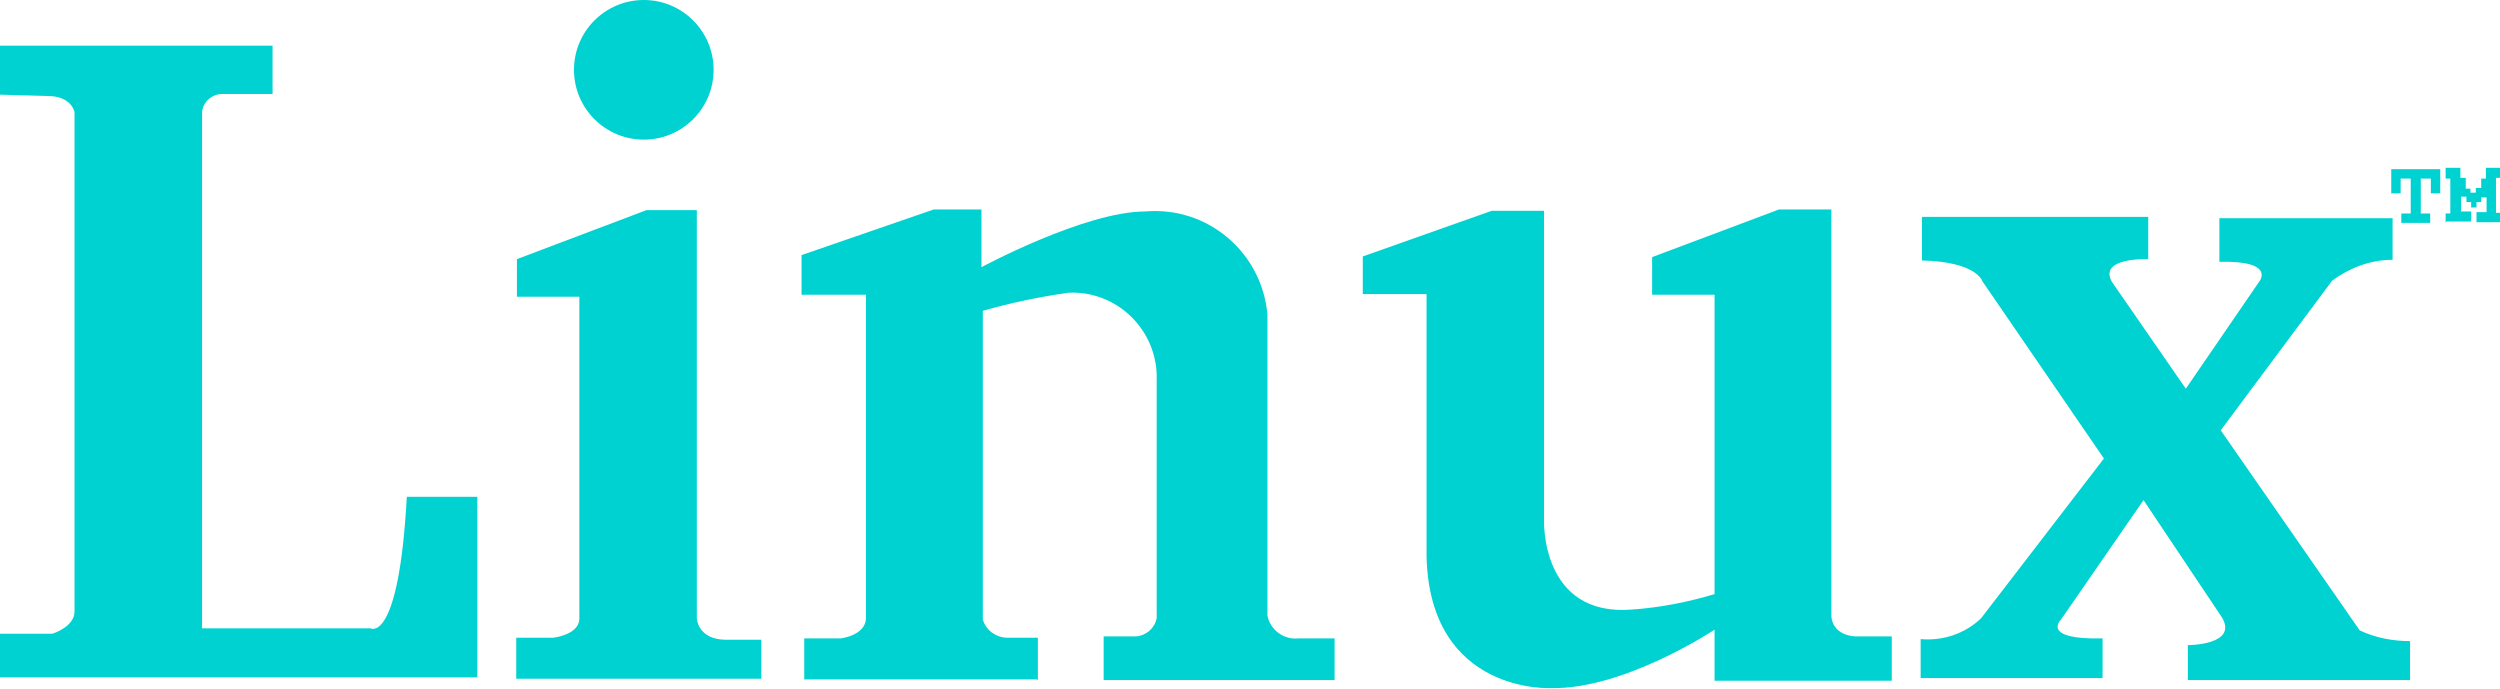
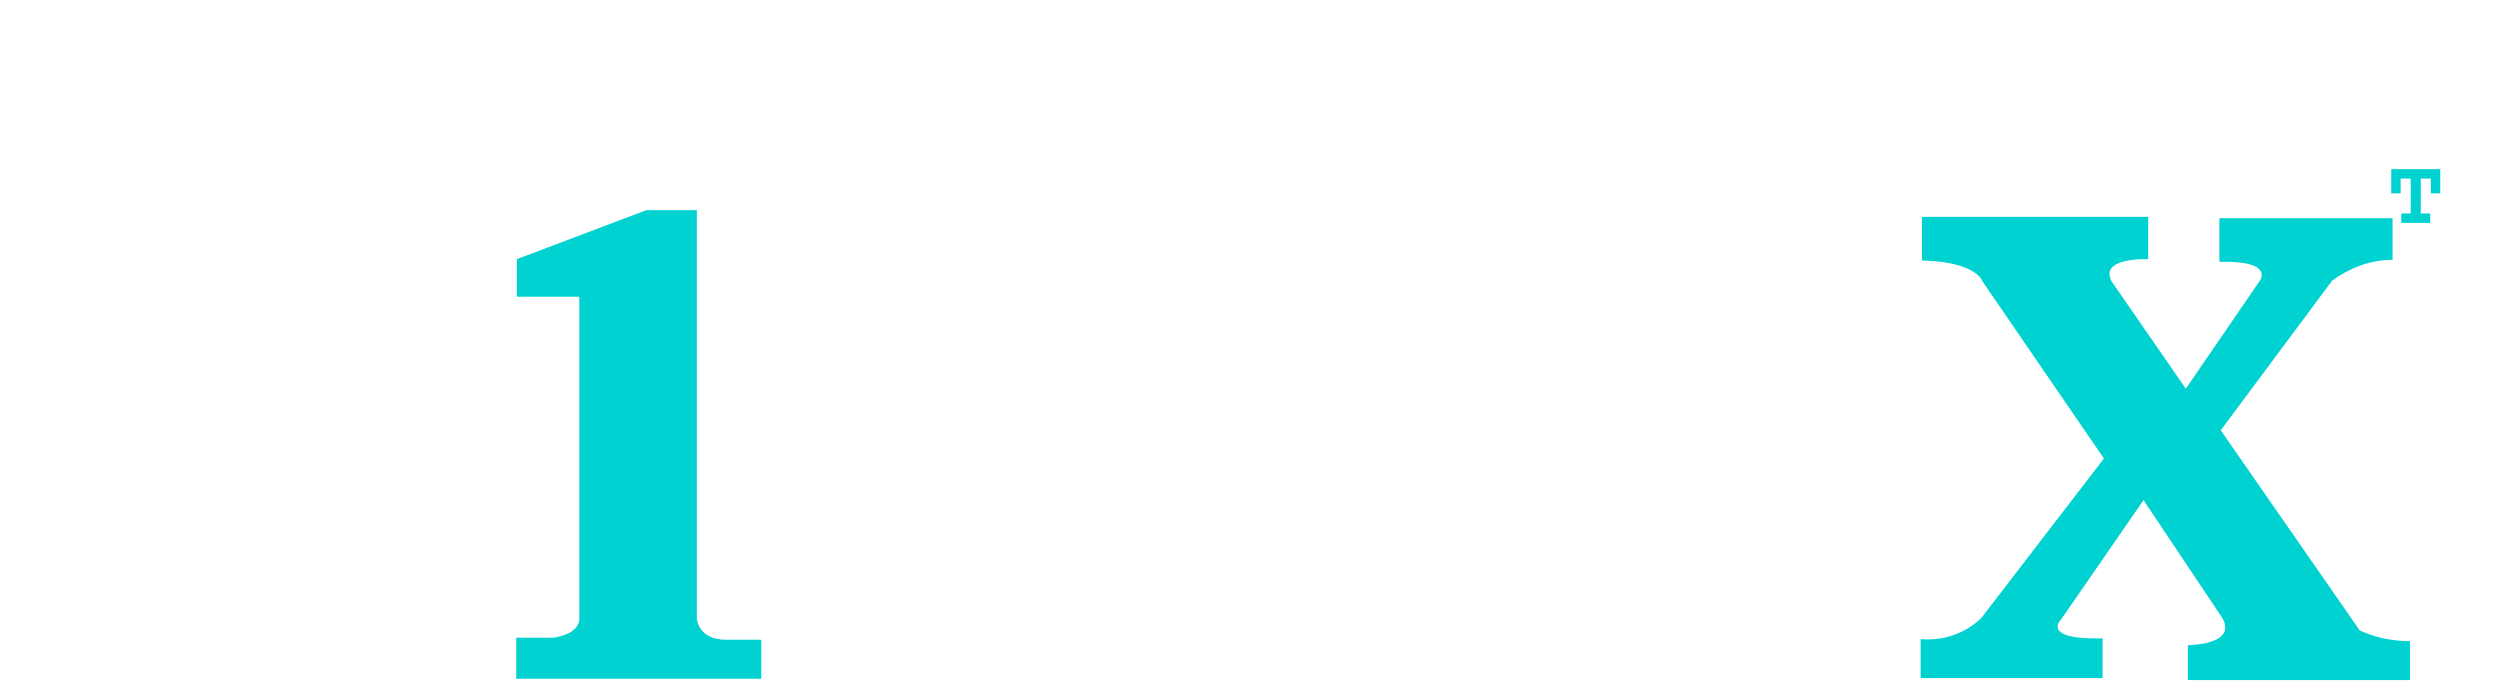
<svg xmlns="http://www.w3.org/2000/svg" id="svg52" width="372.4" height="102.6" version="1.1" viewBox="0 0 372.4 102.6">
  <defs>
    <style>
      .cls-1 {
        fill: #00d2d2;
        stroke-width: 0px;
      }
    </style>
  </defs>
  <g id="g50">
    <g id="g48">
      <g id="g28">
-         <path id="path12" class="cls-1" d="M0,14.1v-7.3h40.6v7.2h-7.5c-1.6,0-3,1.3-3,2.9,0,0,0,0,0,0v76.7h25.1s4.2,2.4,5.4-19.6h10.5v26.9H0v-6.5h7.8s3.3-1,3.3-3.3V16.7s-.4-2.4-4-2.4l-7.2-.2Z" />
        <path id="path14" class="cls-1" d="M77,44.3v-5.7l19.3-7.3h7.5v60.8s.1,3.2,4.4,3.2h5.2v5.8h-36.5v-6.1h5.5s3.7-.4,3.9-2.7v-48.1h-9.3Z" />
-         <path id="path16" class="cls-1" d="M154.4,101.2h-34.6v-6.1h5.4s3.7-.4,3.8-3v-48.2h-9.6v-5.9l19.7-6.8h7.1v8.6s15.4-8.3,24.4-8.3c9.3-.8,17.4,6.1,18.2,15.4,0,1,0,2,0,3v41.8c.4,2.1,2.4,3.6,4.5,3.4h5.5v6.2h-34.4v-6.5h4.8c1.5-.1,2.8-1.2,3.1-2.7v-36.4c-.3-7-6.2-12.4-13.1-12.1-4.3.6-8.6,1.5-12.8,2.7v46c.5,1.6,1.9,2.6,3.5,2.7h4.7v6.3Z" />
-         <path id="path18" class="cls-1" d="M212.5,43.8h-9.5v-5.6l19.2-6.8h7.8v46s-.6,14.5,13.1,13.4c4.2-.3,8.3-1.1,12.3-2.3v-44.6h-9.3v-5.6l18.9-7.1h7.8v60.5s-.1,2.8,3.5,3.1h5.5v6.6h-26.4v-7.6s-13.4,8.9-24.3,8.7c0,0-18.1,1-18.6-19.6v-39.2h0Z" />
        <path id="path20" class="cls-1" d="M286.3,38.8v-6.5h33.7v6.3s-7.5-.3-5.4,3.4l11,15.9,10.9-15.9s2.7-3.2-5.9-3v-6.5h25.8v6.2c-3.3,0-6.4,1.2-9,3.1l-16.6,22.3,20.7,29.8c2.3,1.1,4.9,1.6,7.5,1.6v5.8h-33.1v-5.2s7.5,0,5.1-4.1l-11.7-17.5-12.3,17.8s-3.1,3,6.2,2.8v5.9h-27.1v-5.8c3.3.3,6.6-.8,9-3.1l18.3-23.8-18.1-26.4s-.8-2.9-9-3.1h0Z" />
        <path id="path22" class="cls-1" d="M357.7,28.8h-1.5v-3.6h7.3v3.6h-1.4v-2.2h-1.5v5.2h1.4v1.4h-4.3v-1.4h1.4v-5.2h-1.5v2.2Z" />
-         <path id="path24" class="cls-1" d="M364.3,33.2v-1.4h.7v-5.2h-.7v-1.6h2.2v1.5h.8v1.6h.7v.6h.8v-.7h.8v-1.4h.7v-1.6h2.2v1.5h-.7v5.2h.7v1.4h-3.6v-1.5h1.5v-2.2h-.8v.7h-.7v.8h-.8v-.8h-.7v-.8h-.8v2.2h1.5v1.5h-3.7Z" />
-         <circle id="ellipse26" class="cls-1" cx="95.9" cy="10.4" r="10.4" />
      </g>
    </g>
  </g>
</svg>